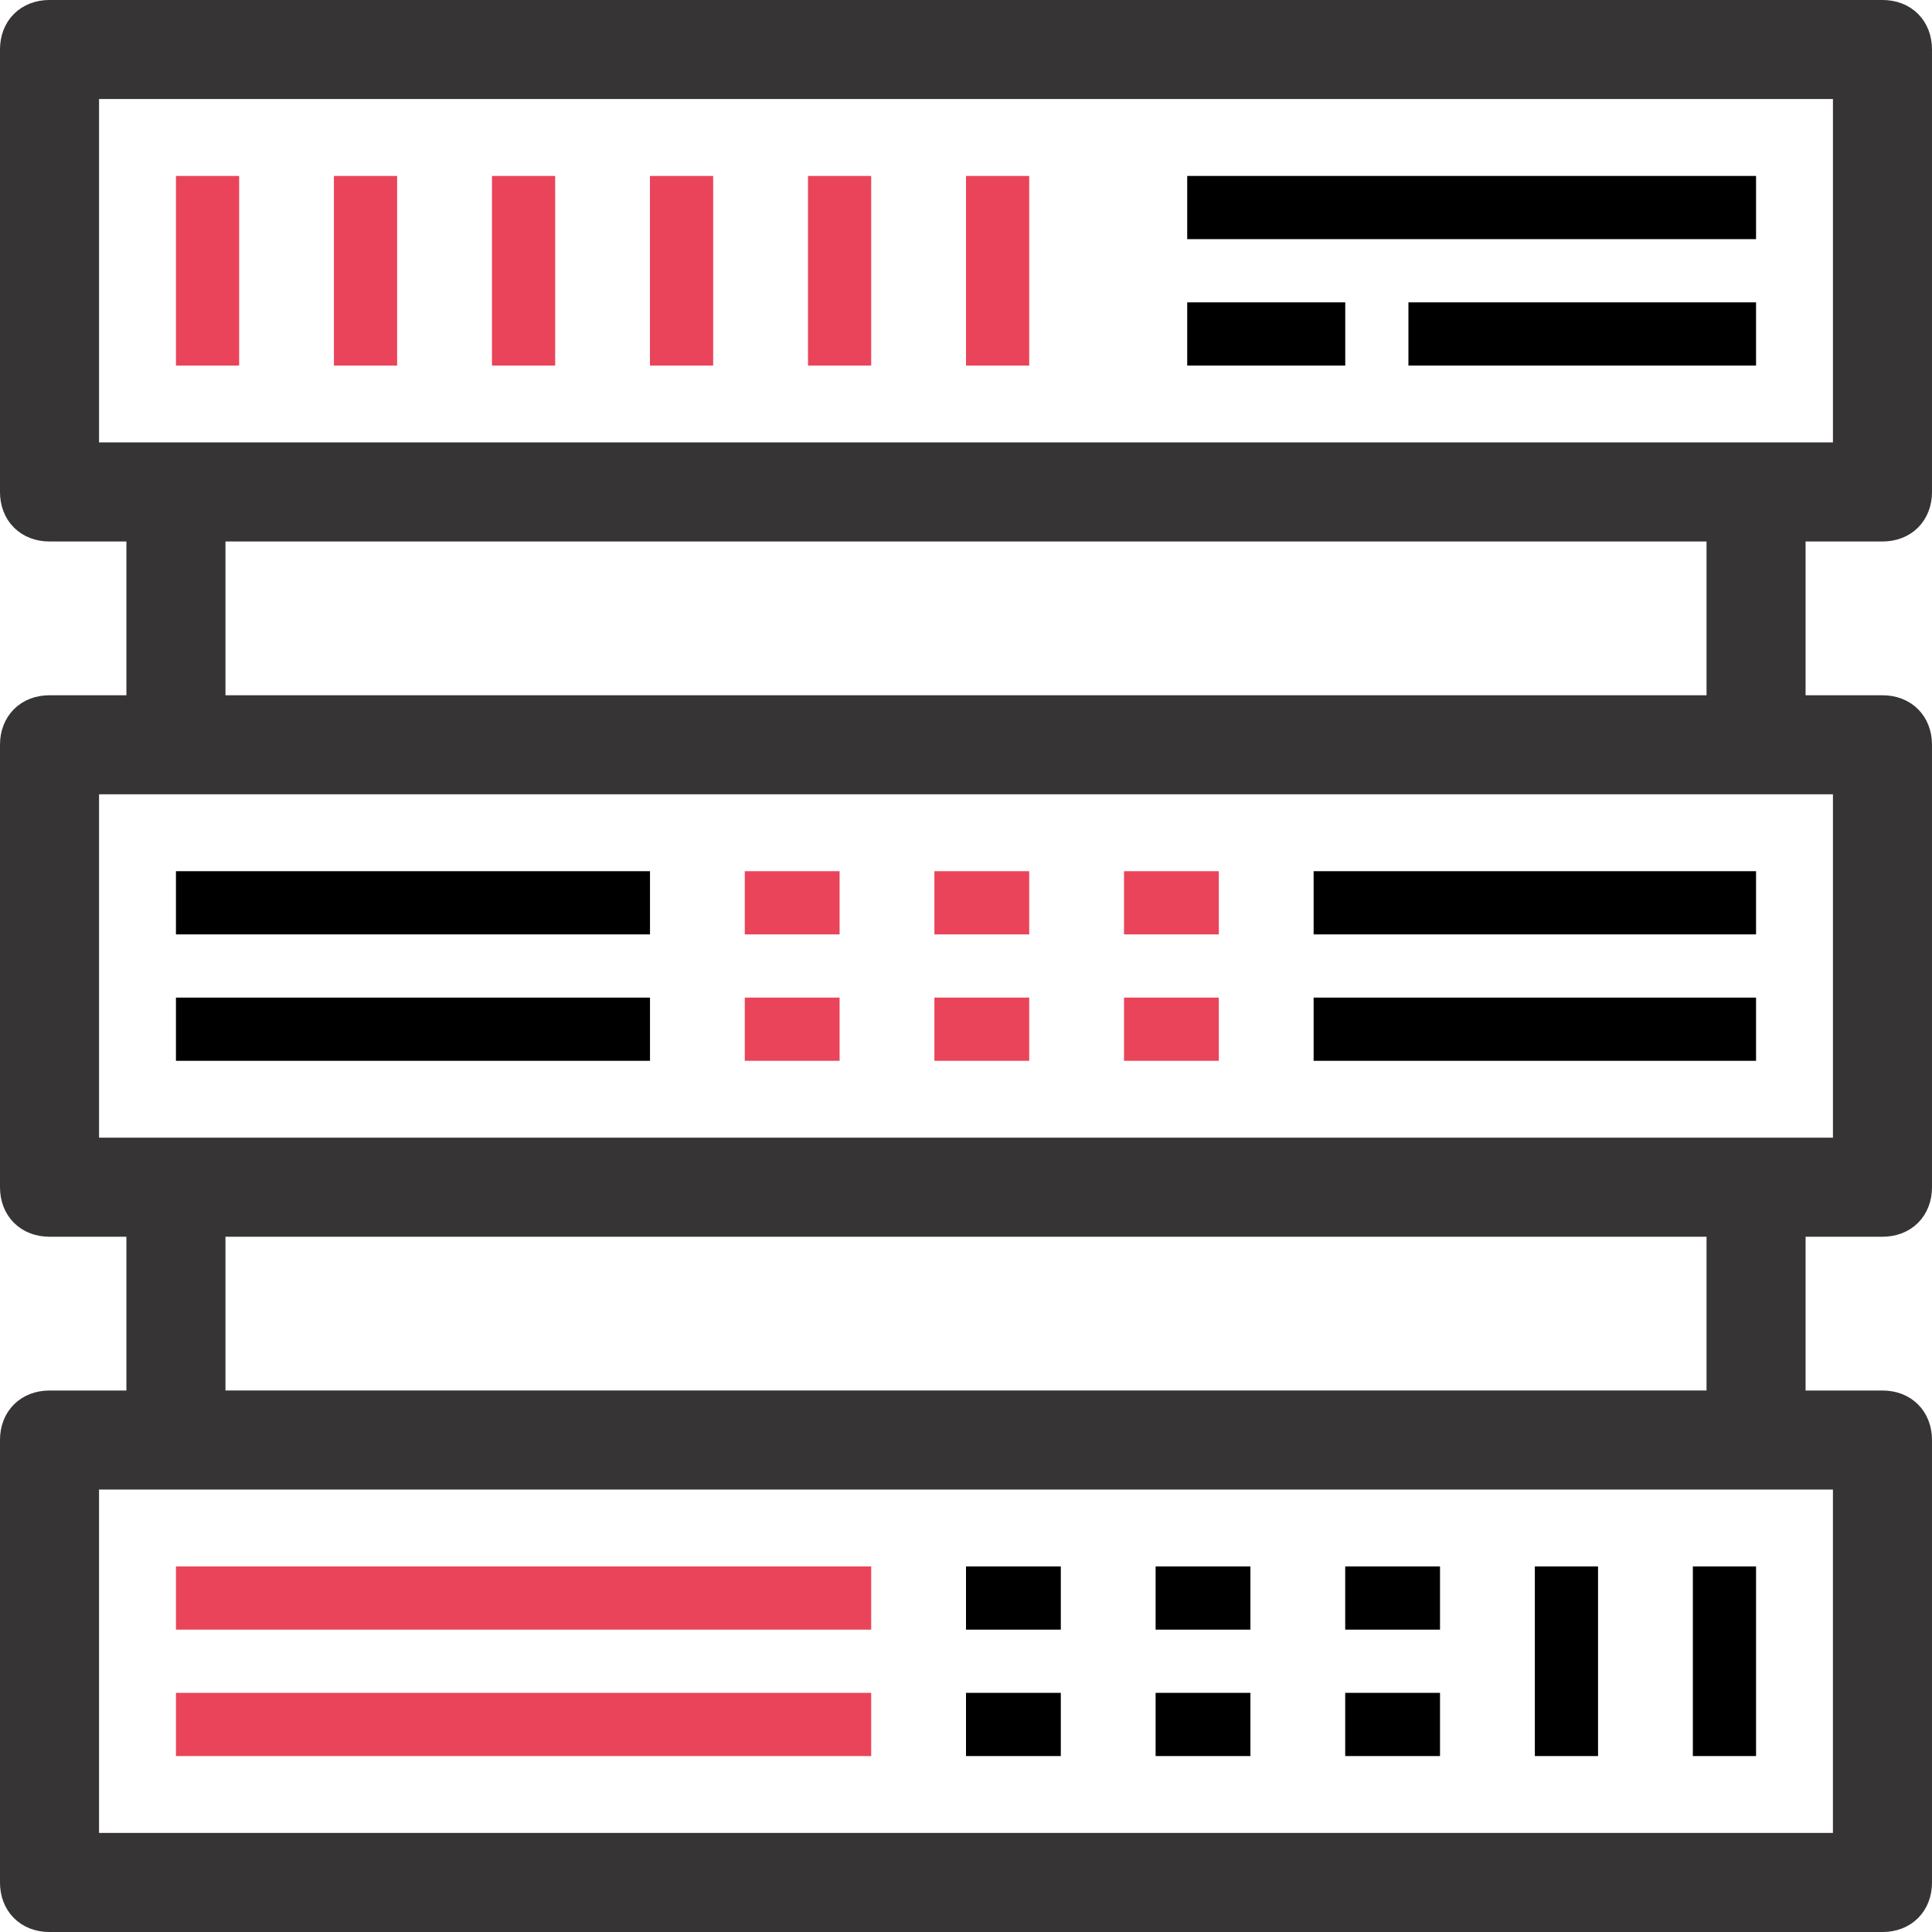
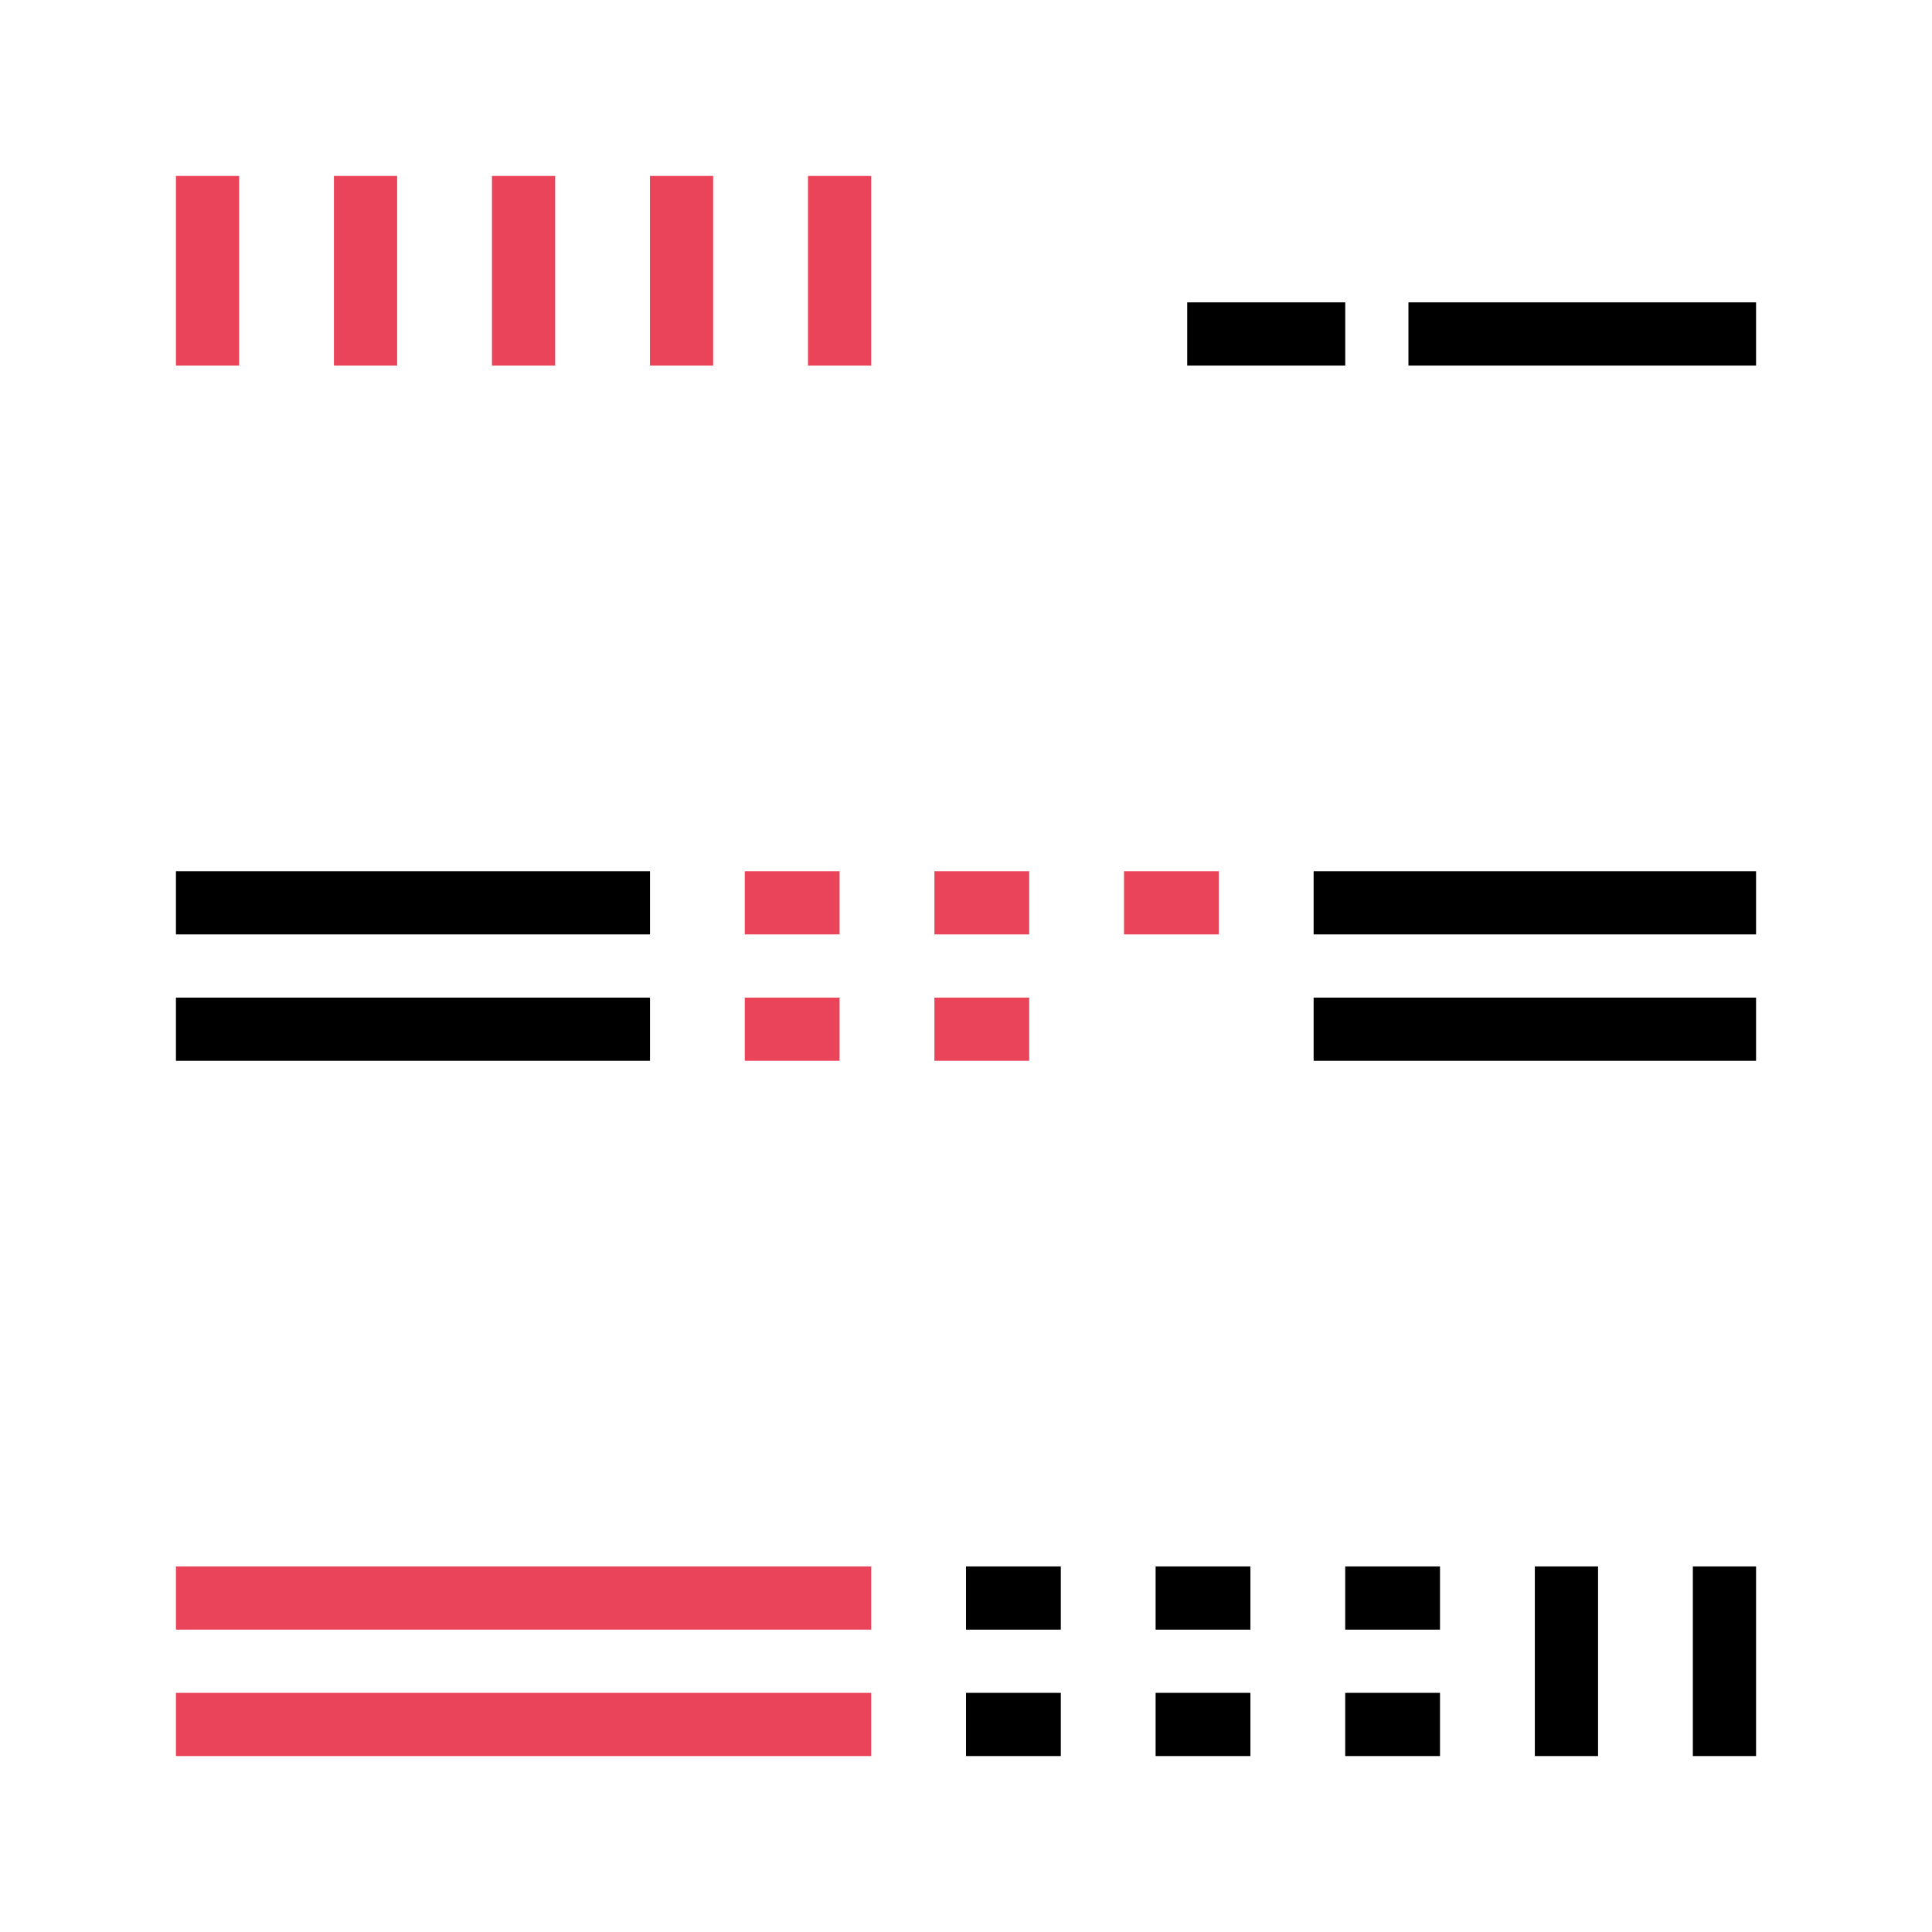
<svg xmlns="http://www.w3.org/2000/svg" xml:space="preserve" width="26.958mm" height="26.958mm" version="1.1" style="shape-rendering:geometricPrecision; text-rendering:geometricPrecision; image-rendering:optimizeQuality; fill-rule:evenodd; clip-rule:evenodd" viewBox="0 0 884.62 884.62">
  <defs>
    <style type="text/css">
   
    .str0 {stroke:#373435;stroke-width:16.41;stroke-miterlimit:22.926}
    .fil0 {fill:#373435;fill-rule:nonzero}
    .fil2 {fill:black;fill-rule:nonzero}
    .fil1 {fill:#EA445A;fill-rule:nonzero}
   
  </style>
  </defs>
  <g id="Слой_x0020_1">
-     <path class="fil0 str0" d="M861.94 239.73c8.69,0 14.47,-5.79 14.47,-14.47l0 -202.59c0,-8.69 -5.79,-14.47 -14.47,-14.47l-839.27 0c-8.69,0 -14.47,5.79 -14.47,14.47l0 202.59c0,8.69 5.79,14.47 14.47,14.47l43.41 0 0 86.82 -43.41 0c-8.69,0 -14.47,5.79 -14.47,14.47l0 202.58c0,8.69 5.79,14.47 14.47,14.47l43.41 0 0 86.82 -43.41 0c-8.69,0 -14.47,5.79 -14.47,14.47l0 202.59c0,8.69 5.79,14.47 14.47,14.47l839.27 0c8.69,0 14.47,-5.79 14.47,-14.47l0 -202.59c0,-8.69 -5.79,-14.47 -14.47,-14.47l-43.41 0 0 -86.82 43.41 0c8.69,0 14.47,-5.79 14.47,-14.47l0 -202.58c0,-8.69 -5.79,-14.47 -14.47,-14.47l-43.41 0 0 -86.82 43.41 0zm-824.8 -202.59l810.33 0 0 173.64 -43.41 0 -723.5 0 -43.41 0 0 -173.64zm810.33 810.33l-810.33 0 0 -173.64 43.41 0 723.5 0 43.41 0 0 173.64zm-57.88 -202.59l-694.56 0 0 -86.82 694.56 0 0 86.82zm57.88 -115.76l-43.41 0 -723.5 0 -43.41 0 0 -173.64 43.41 0 723.5 0 43.41 0 0 173.64zm-57.88 -202.58l-694.56 0 0 -86.82 694.56 0 0 86.82z" />
    <rect class="fil1" x="80.56" y="80.56" width="28.94" height="86.82" />
    <rect class="fil1" x="152.9" y="80.56" width="28.94" height="86.82" />
    <rect class="fil1" x="225.26" y="80.56" width="28.94" height="86.82" />
    <rect class="fil1" x="297.6" y="80.56" width="28.94" height="86.82" />
    <rect class="fil1" x="369.96" y="80.56" width="28.94" height="86.82" />
-     <rect class="fil1" x="442.31" y="80.56" width="28.94" height="86.82" />
-     <rect class="fil2" x="543.6" y="80.56" width="260.46" height="28.94" />
    <rect class="fil2" x="644.89" y="138.44" width="159.17" height="28.94" />
    <rect class="fil2" x="543.6" y="138.44" width="72.36" height="28.94" />
    <rect class="fil2" x="601.48" y="398.9" width="202.58" height="28.94" />
    <rect class="fil2" x="80.56" y="398.9" width="217.06" height="28.94" />
    <rect class="fil2" x="601.48" y="456.78" width="202.58" height="28.94" />
    <rect class="fil2" x="80.56" y="456.78" width="217.06" height="28.94" />
    <rect class="fil1" x="80.56" y="717.24" width="318.34" height="28.94" />
    <rect class="fil1" x="80.56" y="775.12" width="318.34" height="28.94" />
    <rect class="fil1" x="341.02" y="398.9" width="43.41" height="28.94" />
    <rect class="fil1" x="427.84" y="398.9" width="43.41" height="28.94" />
    <rect class="fil1" x="514.66" y="398.9" width="43.41" height="28.94" />
    <rect class="fil1" x="341.02" y="456.78" width="43.41" height="28.94" />
    <rect class="fil1" x="427.84" y="456.78" width="43.41" height="28.94" />
-     <rect class="fil1" x="514.66" y="456.78" width="43.41" height="28.94" />
    <rect class="fil2" x="442.31" y="717.24" width="43.41" height="28.94" />
    <rect class="fil2" x="529.13" y="717.24" width="43.41" height="28.94" />
    <rect class="fil2" x="615.94" y="717.24" width="43.41" height="28.94" />
    <rect class="fil2" x="442.31" y="775.12" width="43.41" height="28.94" />
    <rect class="fil2" x="529.13" y="775.12" width="43.41" height="28.94" />
    <rect class="fil2" x="615.94" y="775.12" width="43.41" height="28.94" />
    <rect class="fil2" x="702.77" y="717.24" width="28.94" height="86.82" />
    <rect class="fil2" x="775.12" y="717.24" width="28.94" height="86.82" />
  </g>
</svg>